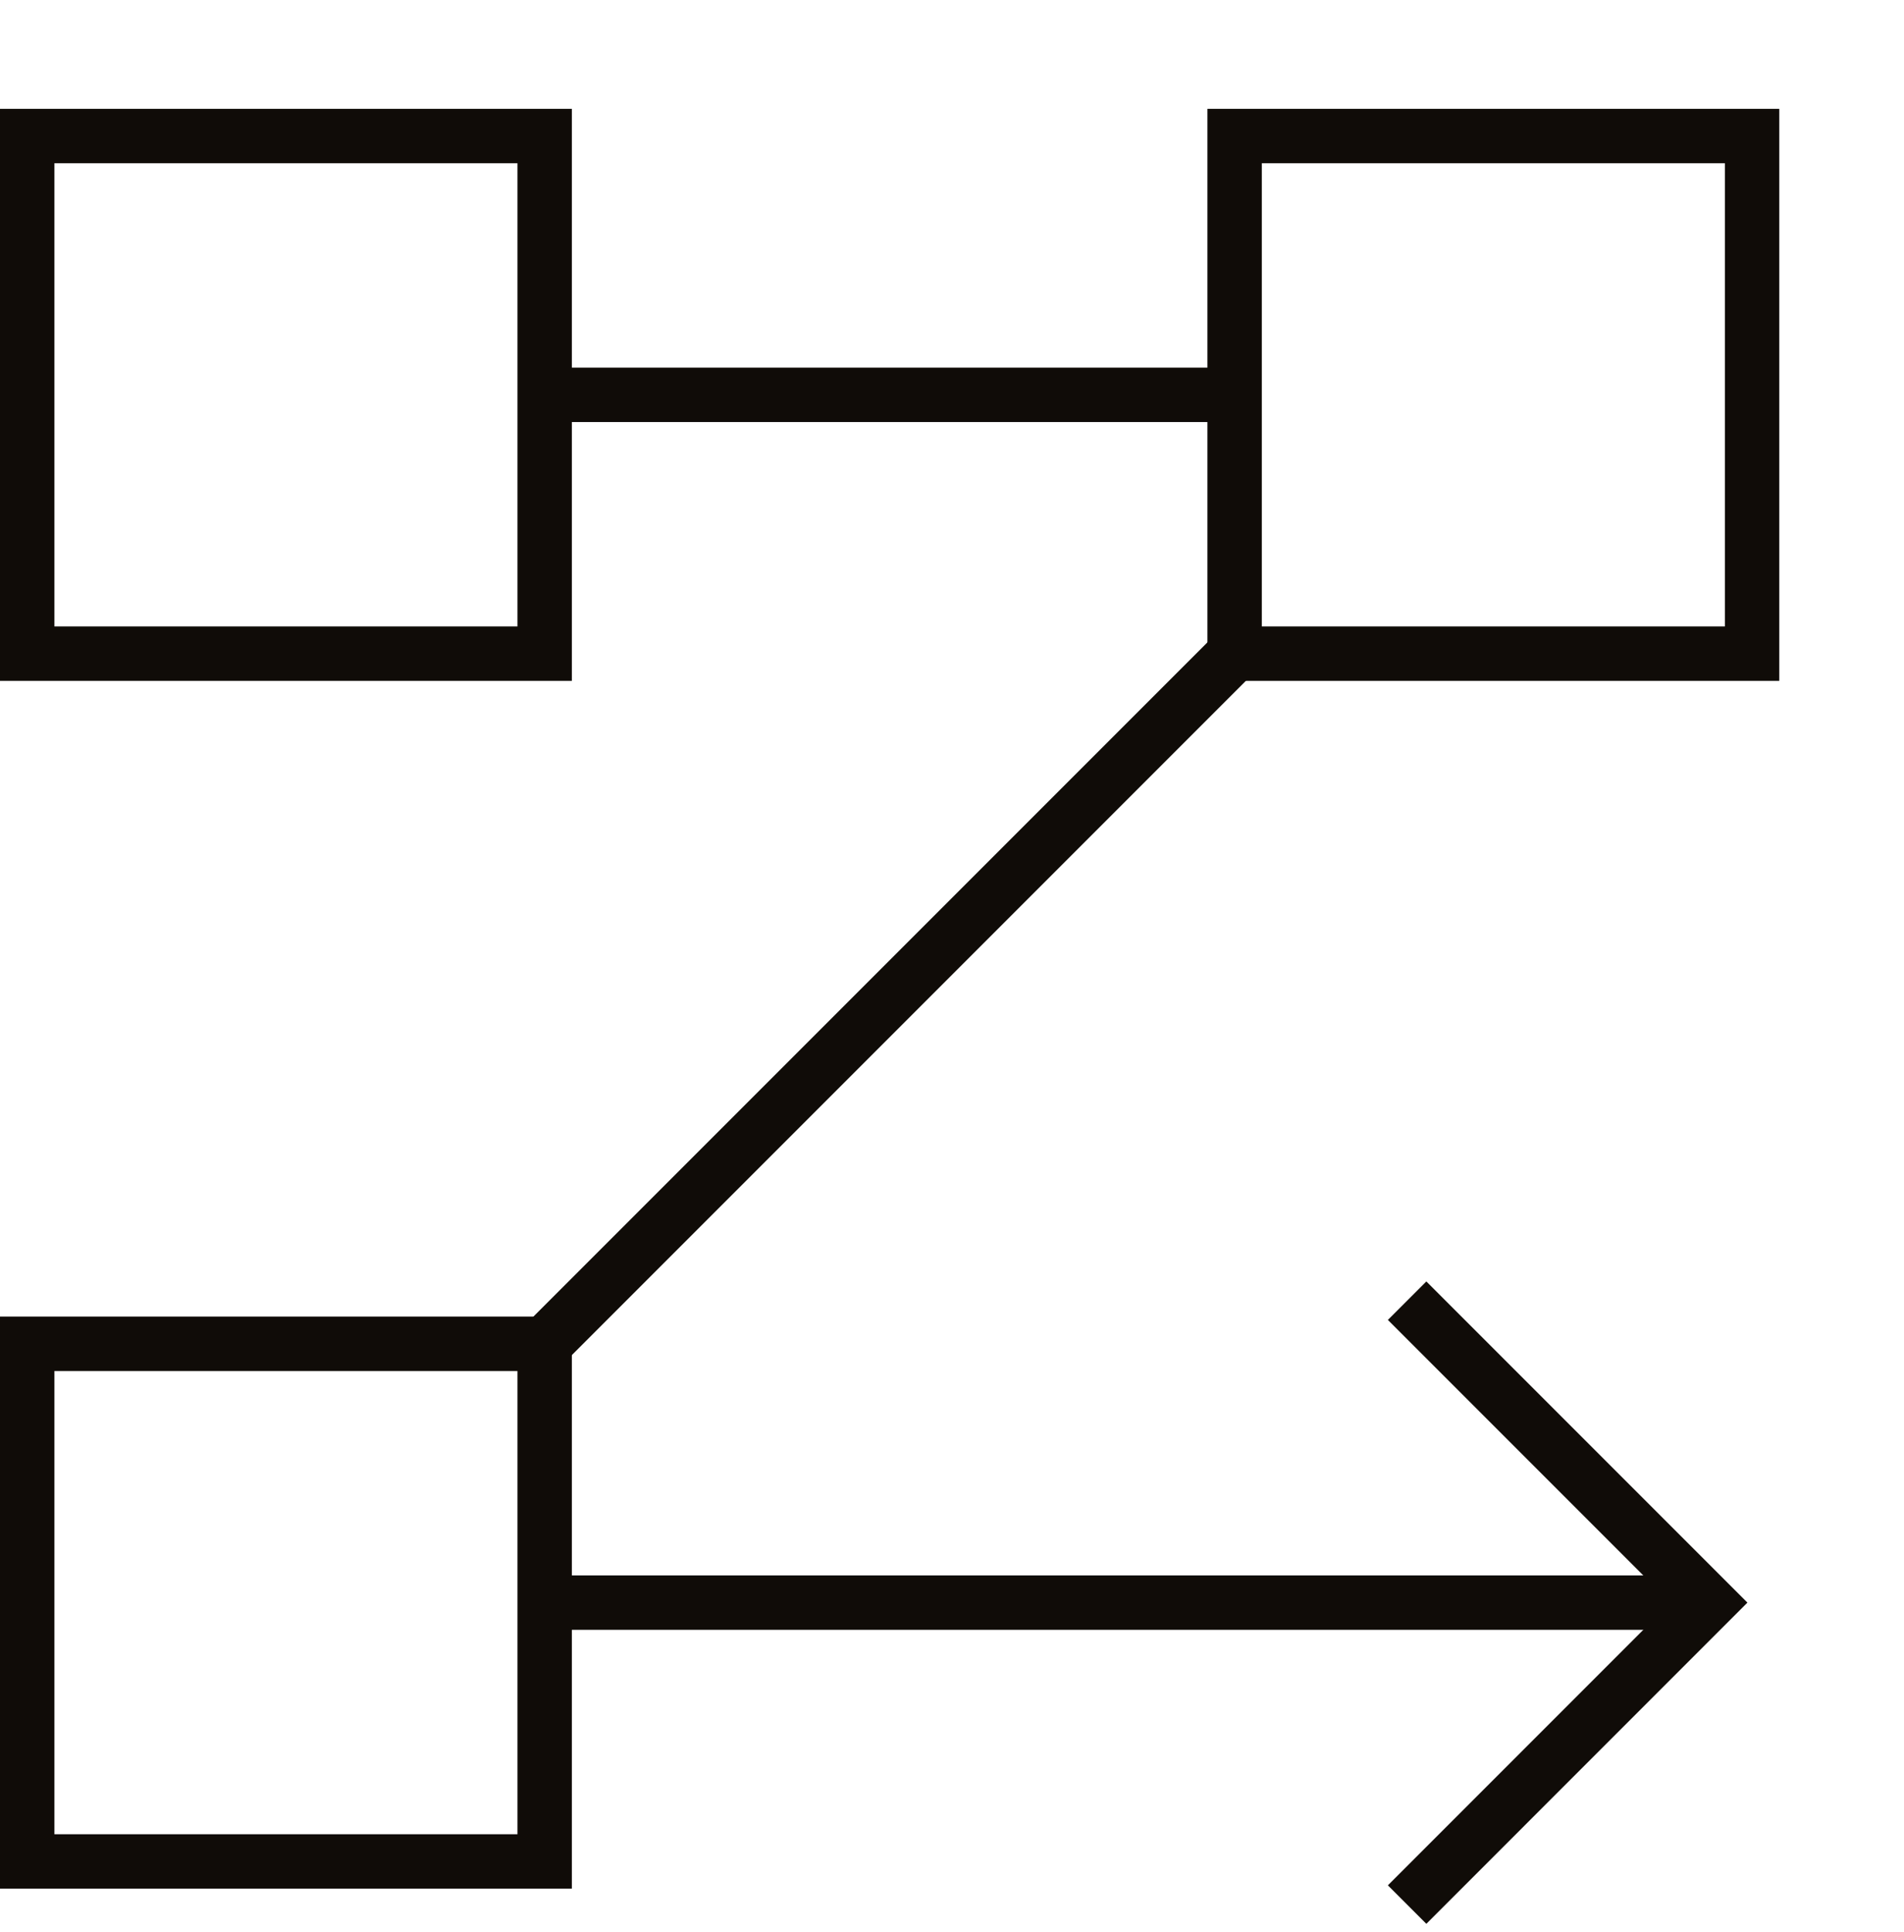
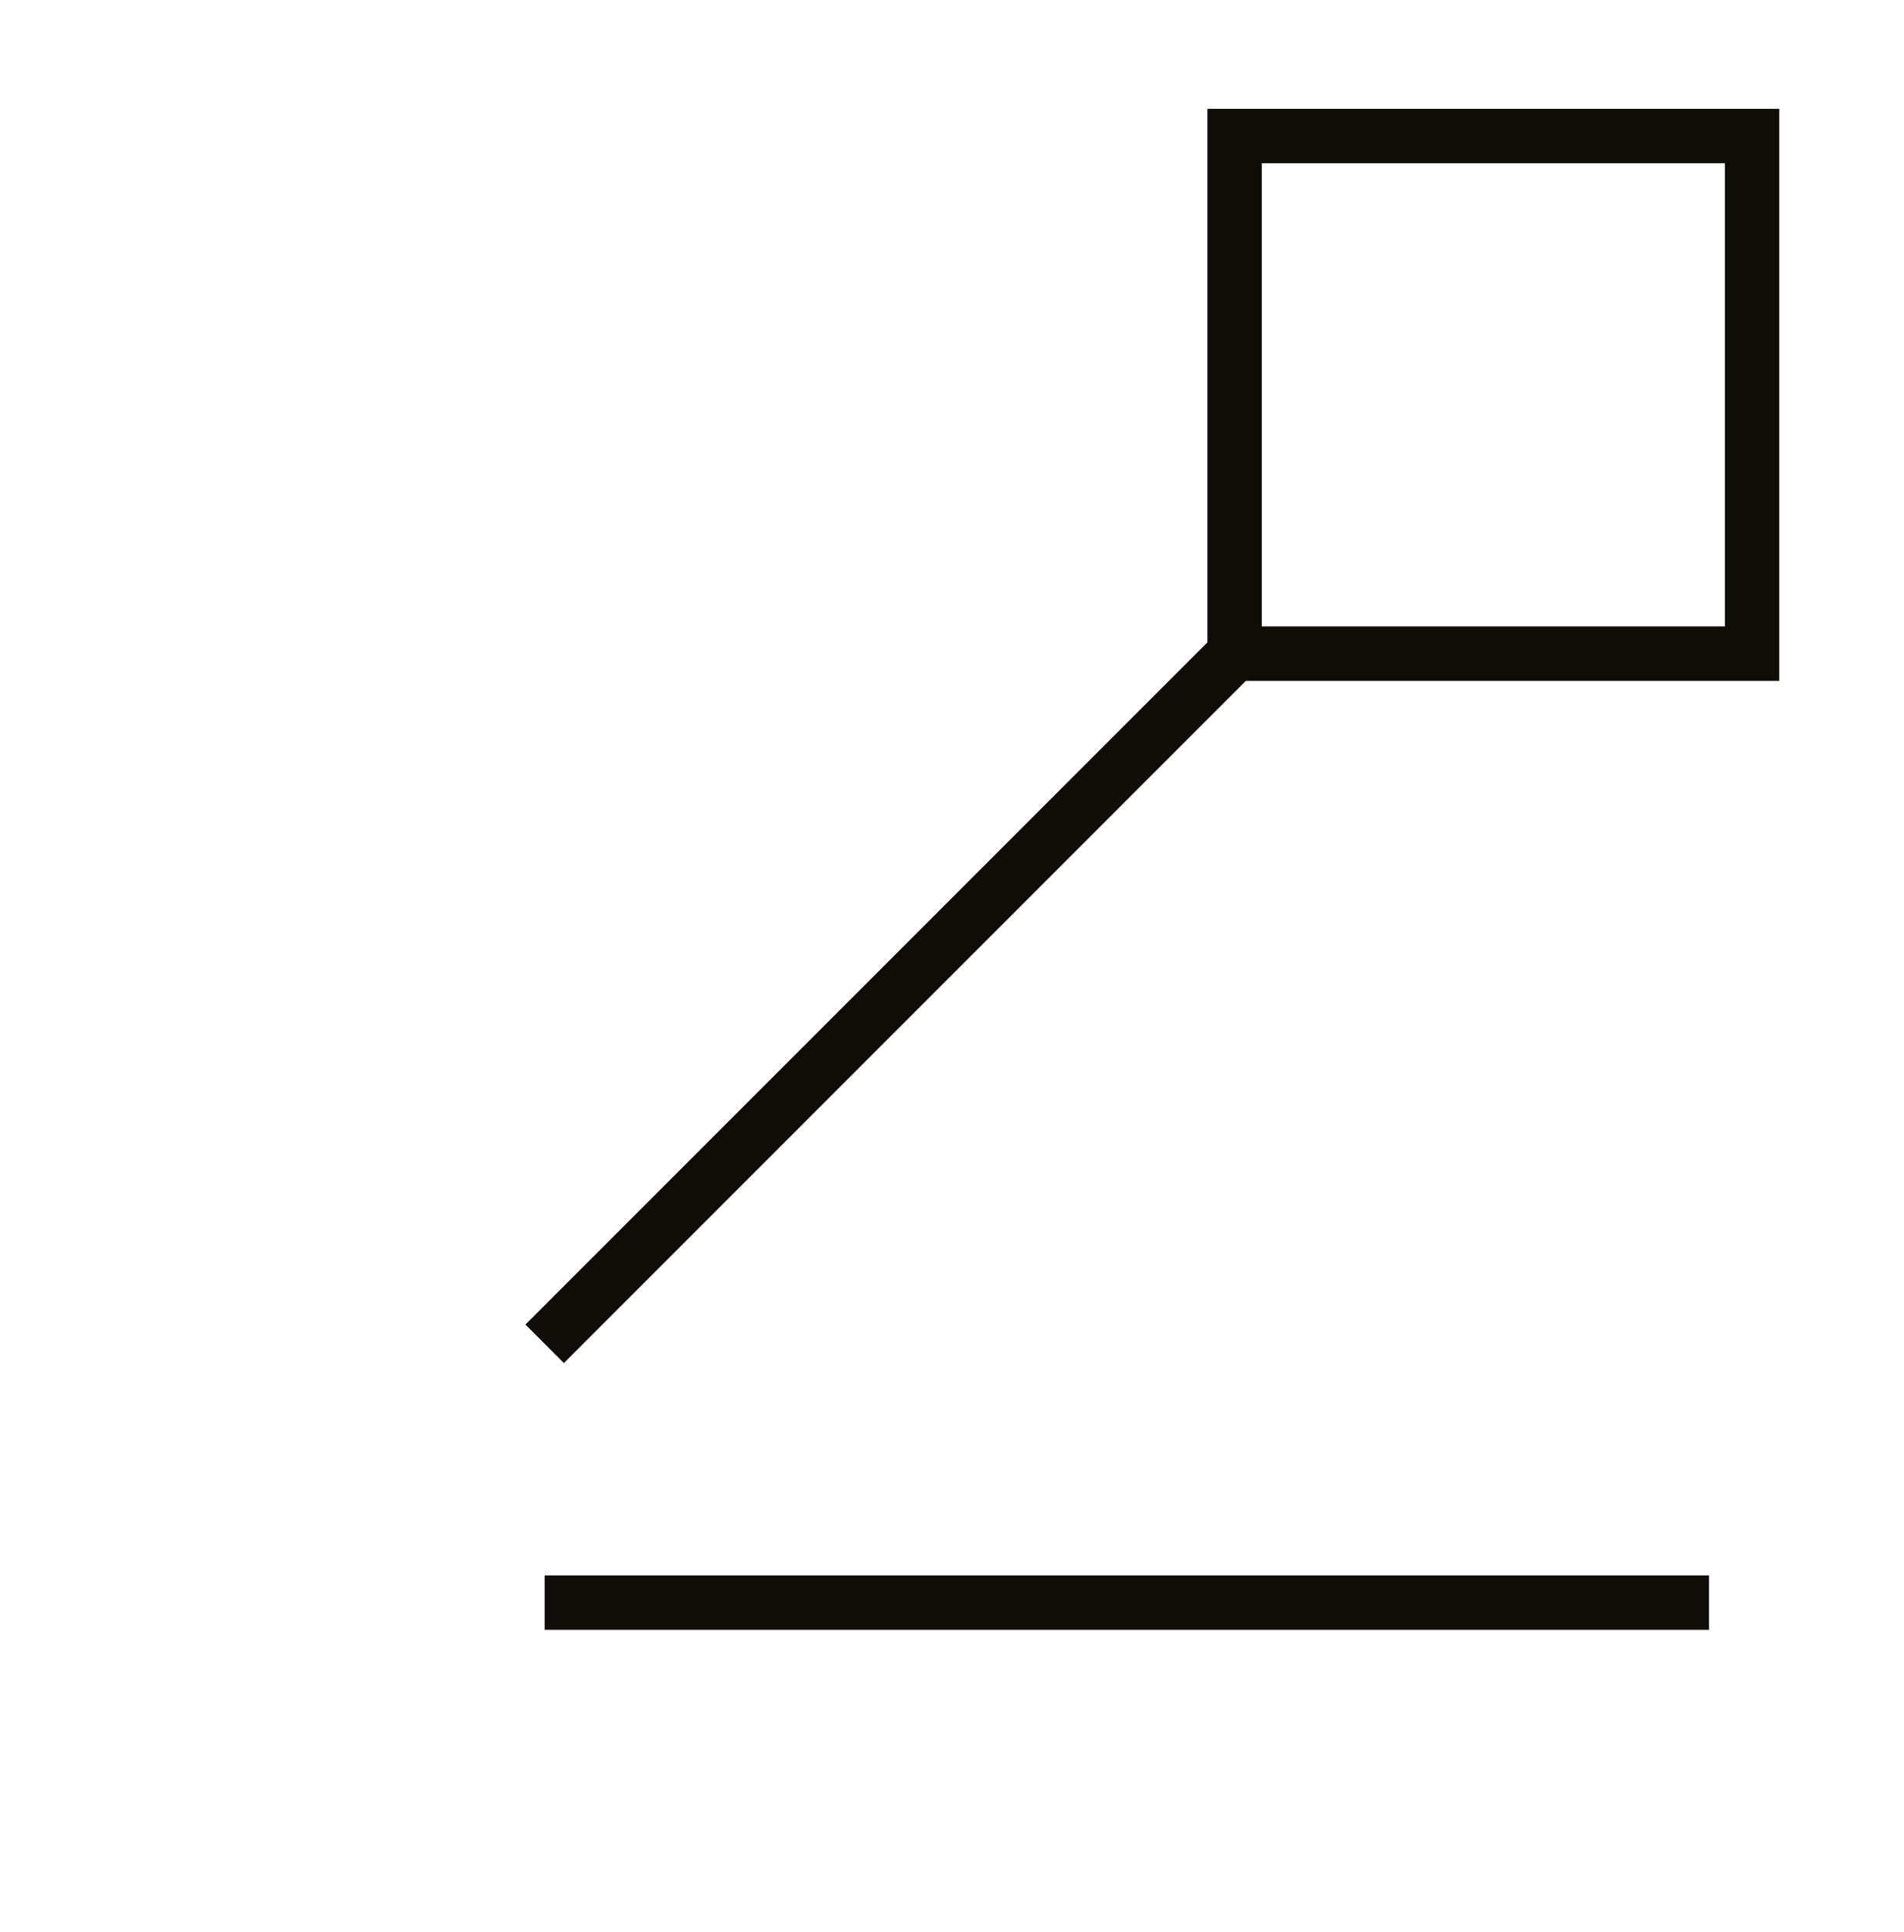
<svg xmlns="http://www.w3.org/2000/svg" width="70" height="71" viewBox="0 0 70 71" fill="none">
-   <path d="M51.732 70L62.829 58.902L51.732 47.805" stroke="#100C08" stroke-width="2" />
  <path d="M62.829 58.902H20.024" stroke="#100C08" stroke-width="2" />
  <path d="M20.024 49.39L45.39 24.024" stroke="#100C08" stroke-width="2" />
-   <path d="M20.024 14.512H45.39" stroke="#100C08" stroke-width="2" />
-   <path d="M1 49.39H20.024V68.415H1V49.39Z" stroke="#100C08" stroke-width="2" />
-   <path d="M1 5H20.024V24.024H1V5Z" stroke="#100C08" stroke-width="2" />
  <path d="M45.39 5H64.415V24.024H45.39V5Z" stroke="#100C08" stroke-width="2" />
</svg>